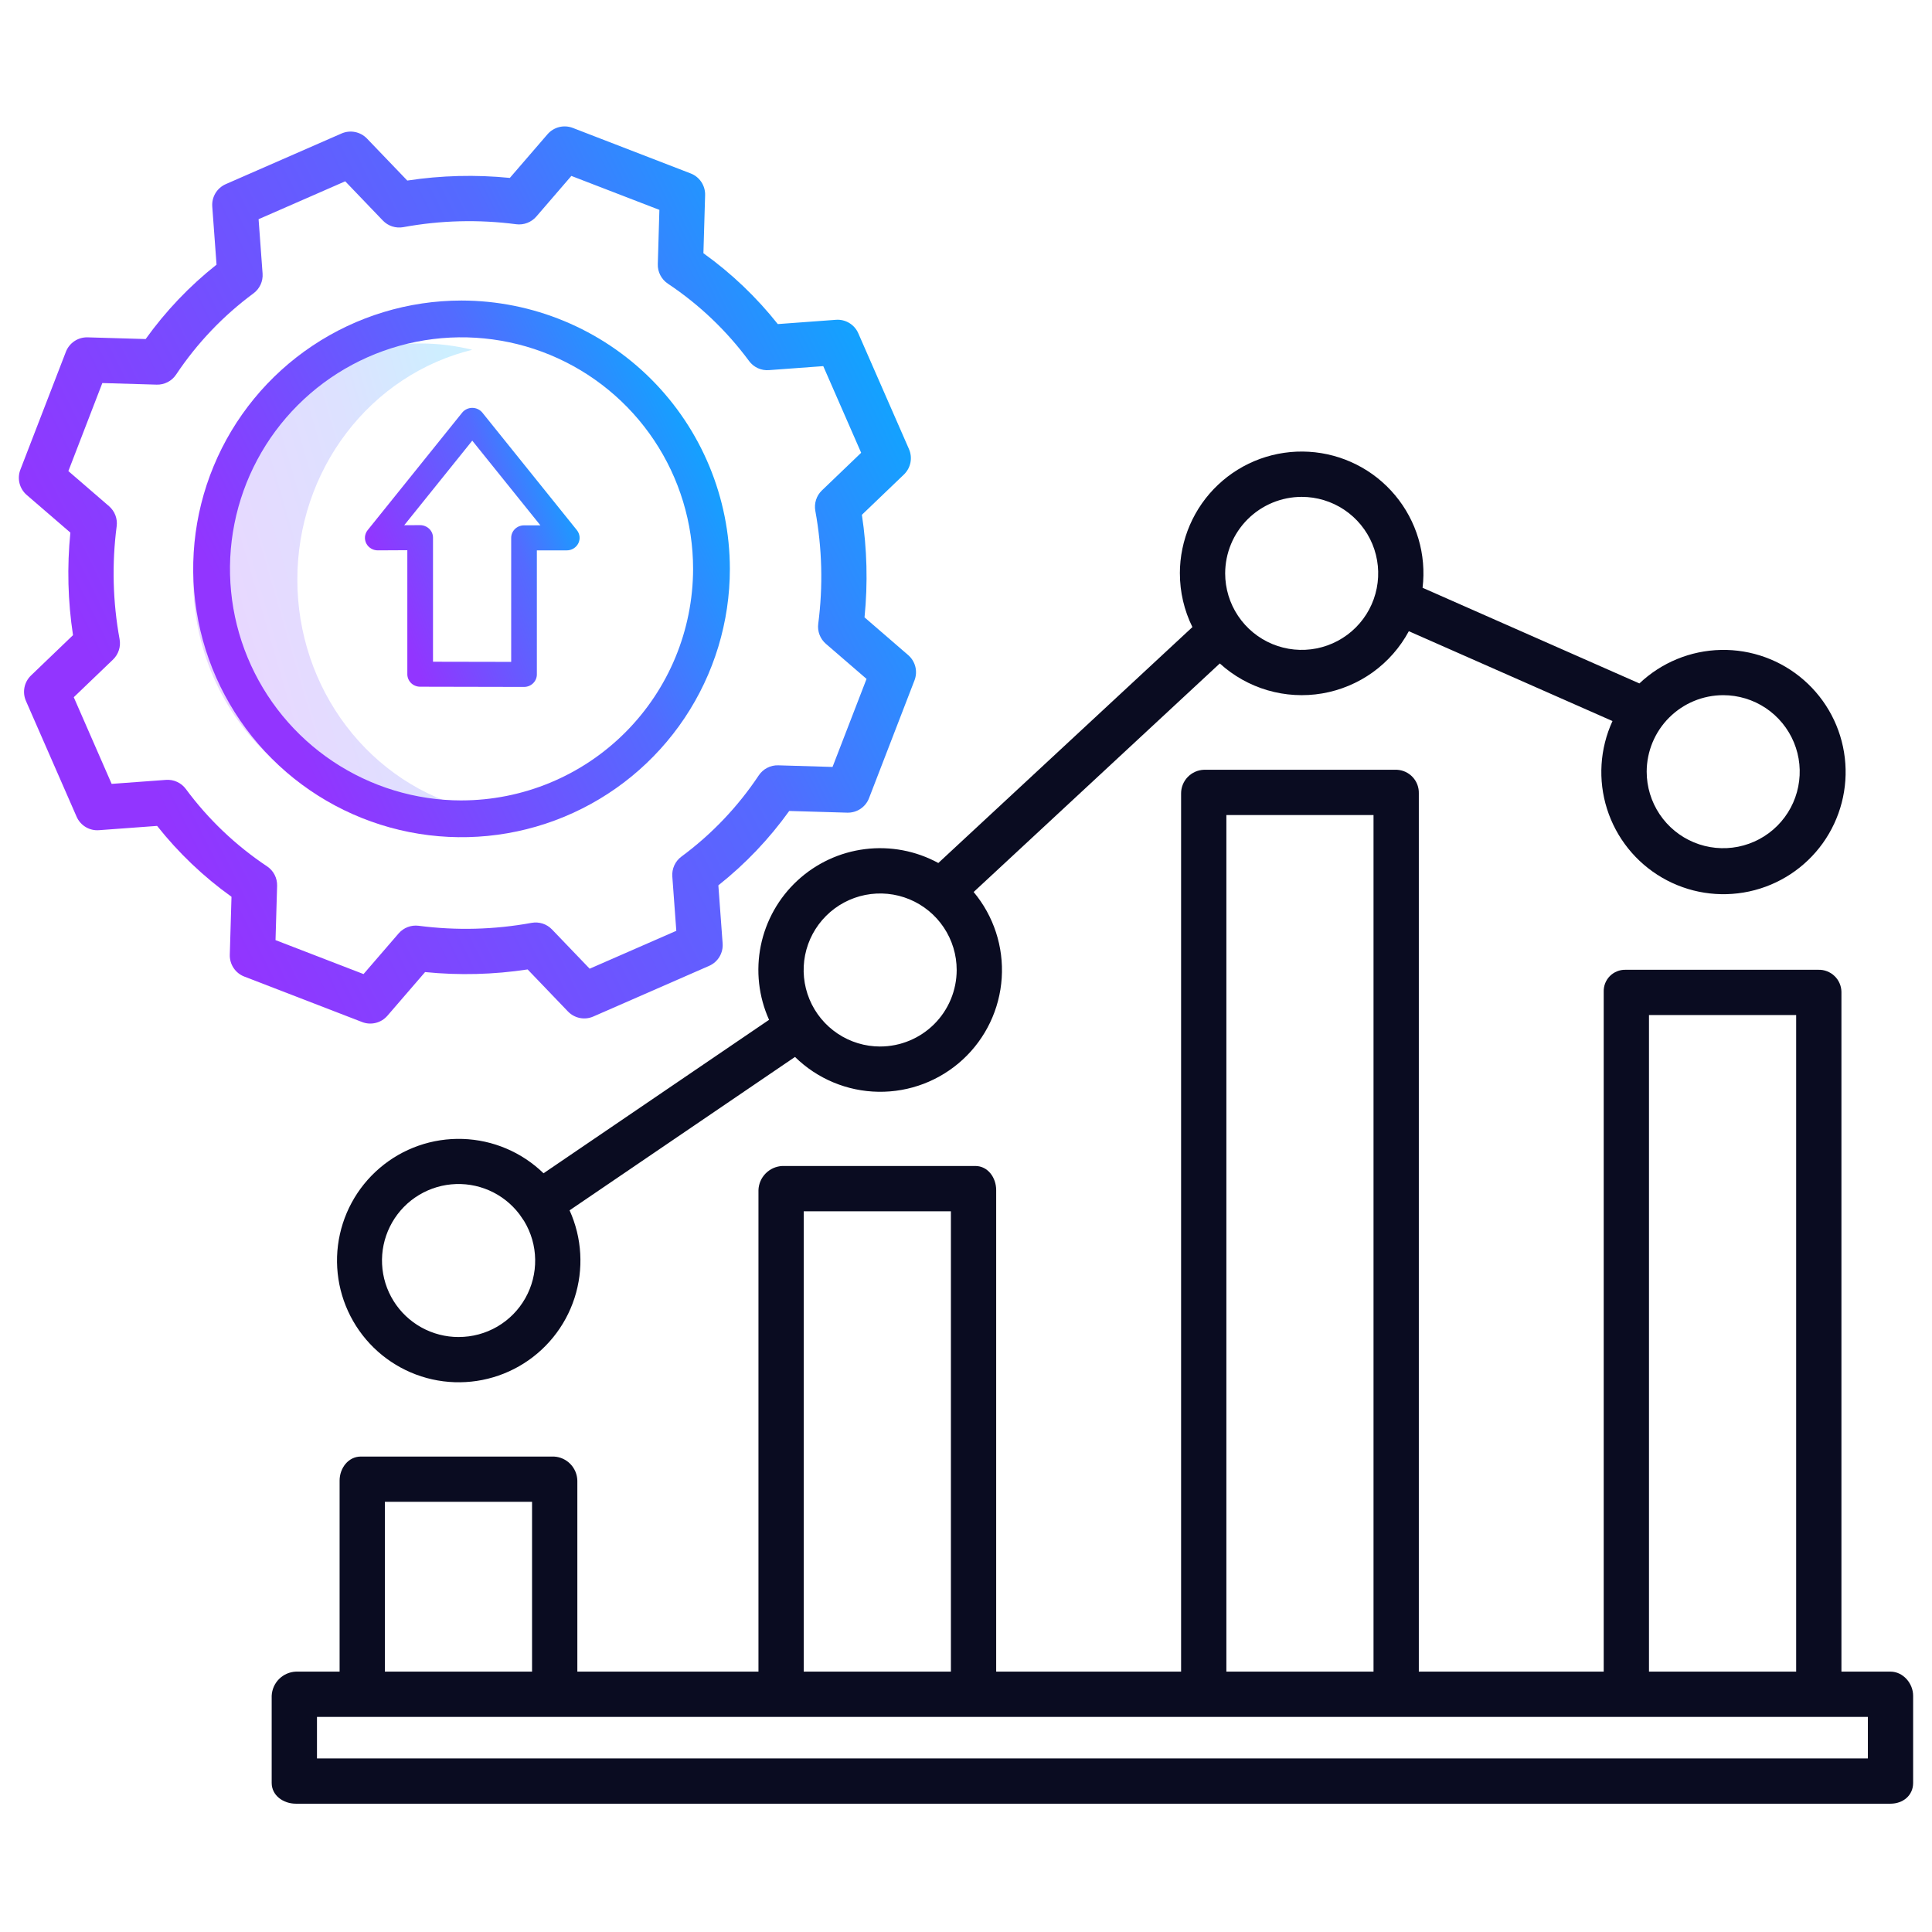
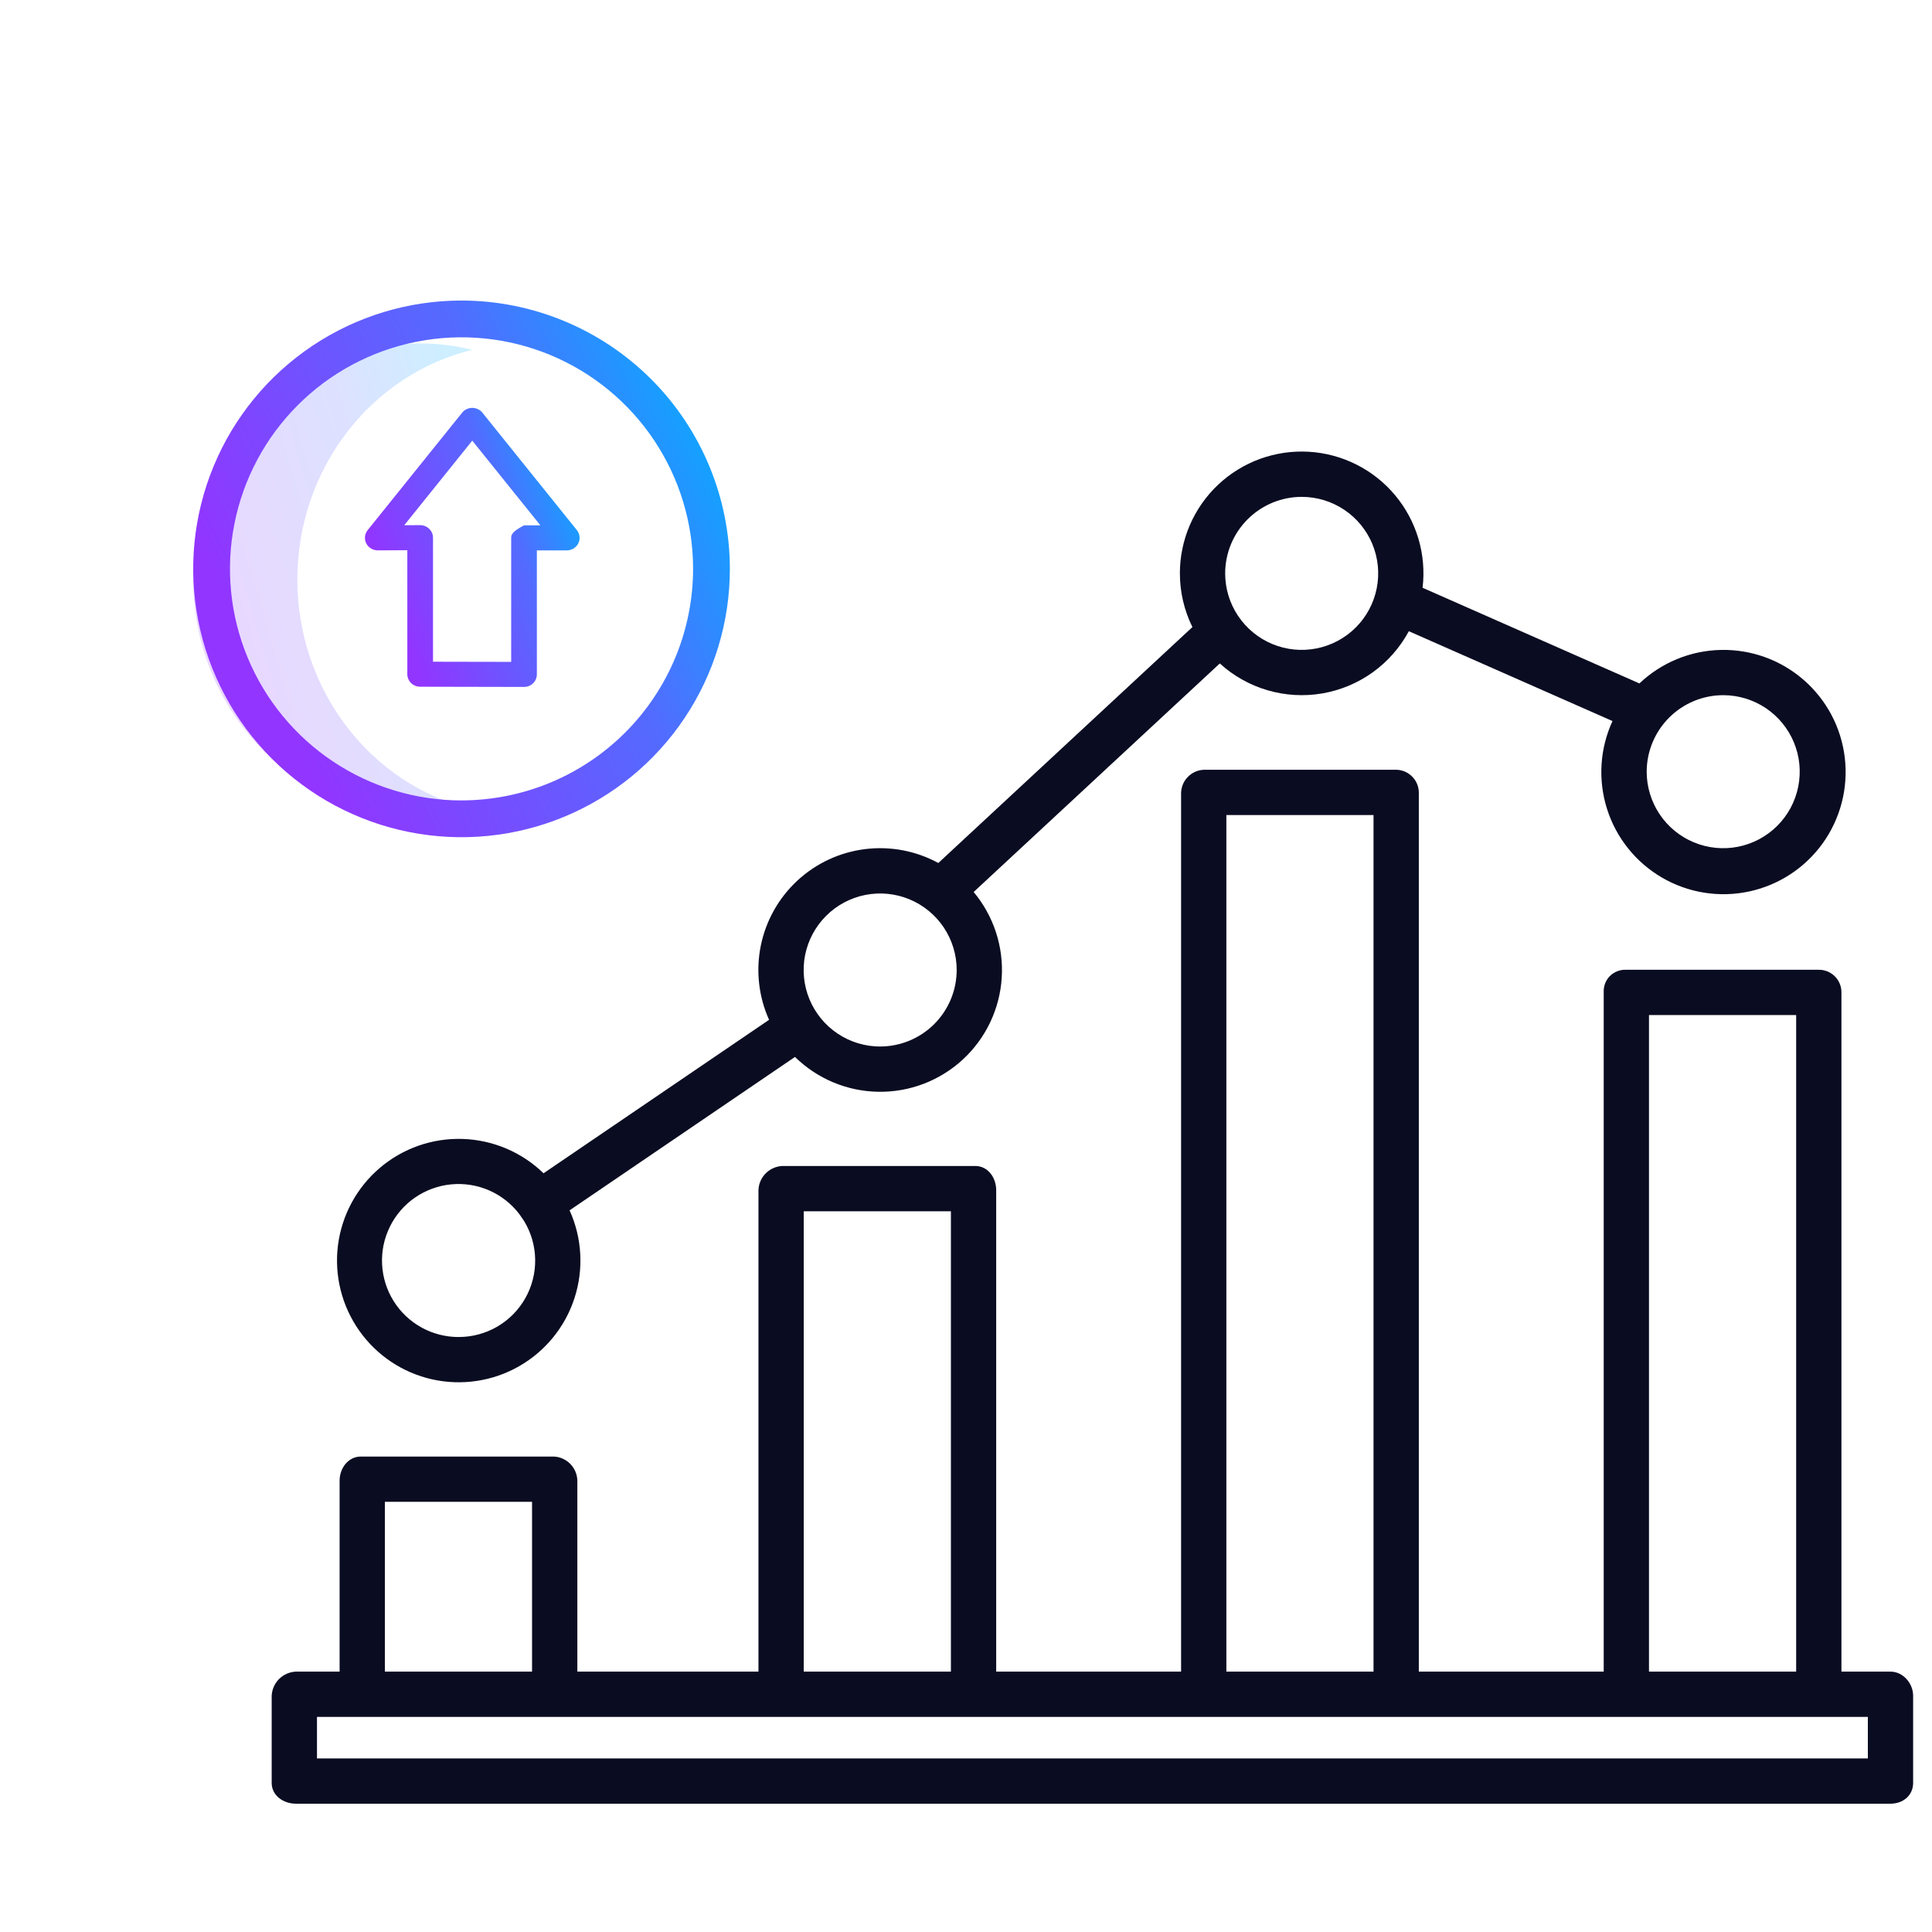
<svg xmlns="http://www.w3.org/2000/svg" width="90" height="90" viewBox="0 0 90 90" fill="none">
  <path opacity="0.2" d="M22 16.294C20.448 15.913 18.833 15.902 17.276 16.263C15.719 16.623 14.261 17.345 13.011 18.375C11.76 19.405 10.75 20.716 10.055 22.209C9.361 23.703 9 25.341 9 27C9 28.659 9.361 30.297 10.055 31.791C10.75 33.284 11.76 34.595 13.011 35.625C14.261 36.655 15.719 37.377 17.276 37.737C18.833 38.098 20.448 38.087 22 37.706C19.681 37.138 17.614 35.772 16.135 33.828C14.655 31.885 13.851 29.479 13.851 27C13.851 24.521 14.655 22.115 16.135 20.172C17.614 18.228 19.681 16.862 22 16.294Z" fill="url(#paint0_linear)" />
  <path d="M21.5 14C19.028 14 16.611 14.733 14.556 16.107C12.5 17.48 10.898 19.432 9.952 21.716C9.005 24 8.758 26.514 9.24 28.939C9.722 31.363 10.913 33.591 12.661 35.339C14.409 37.087 16.637 38.278 19.061 38.76C21.486 39.242 23.999 38.995 26.284 38.048C28.568 37.102 30.52 35.5 31.893 33.445C33.267 31.389 34 28.972 34 26.5C33.996 23.186 32.678 20.009 30.335 17.665C27.991 15.322 24.814 14.004 21.5 14ZM21.5 37.287C19.367 37.287 17.281 36.654 15.507 35.469C13.733 34.284 12.351 32.599 11.534 30.628C10.718 28.657 10.504 26.488 10.921 24.396C11.337 22.303 12.364 20.381 13.873 18.873C15.381 17.364 17.303 16.337 19.396 15.921C21.488 15.504 23.657 15.718 25.628 16.534C27.599 17.351 29.284 18.733 30.469 20.507C31.654 22.281 32.287 24.367 32.287 26.5C32.283 29.36 31.146 32.102 29.124 34.124C27.102 36.146 24.36 37.283 21.5 37.286V37.287Z" fill="url(#paint1_linear)" />
-   <path d="M40.273 28.759C40.432 27.168 40.391 25.563 40.15 23.982L42.108 22.105C42.263 21.955 42.37 21.762 42.412 21.55C42.454 21.338 42.43 21.119 42.344 20.921L39.983 15.527C39.897 15.327 39.749 15.159 39.562 15.046C39.375 14.933 39.158 14.881 38.94 14.898L36.233 15.097C35.237 13.841 34.071 12.73 32.768 11.796L32.847 9.094C32.854 8.875 32.792 8.661 32.672 8.479C32.551 8.297 32.377 8.157 32.173 8.079L26.683 5.959C26.48 5.881 26.258 5.867 26.047 5.92C25.836 5.973 25.647 6.09 25.505 6.254L23.75 8.288C22.159 8.129 20.554 8.17 18.973 8.411L17.095 6.454C16.945 6.299 16.752 6.192 16.54 6.15C16.328 6.108 16.108 6.132 15.911 6.218L10.517 8.578C10.317 8.666 10.149 8.813 10.036 9C9.924 9.187 9.872 9.404 9.888 9.622L10.087 12.329C8.83 13.324 7.719 14.491 6.785 15.794L4.084 15.715C3.865 15.708 3.65 15.77 3.469 15.89C3.287 16.011 3.147 16.186 3.069 16.389L0.949 21.879C0.871 22.082 0.857 22.304 0.91 22.515C0.963 22.725 1.08 22.915 1.244 23.057L3.278 24.811C3.119 26.403 3.16 28.008 3.401 29.588L1.444 31.467C1.289 31.616 1.182 31.81 1.14 32.021C1.098 32.233 1.122 32.453 1.208 32.651L3.568 38.044C3.655 38.245 3.803 38.413 3.99 38.526C4.177 38.639 4.394 38.69 4.612 38.673L7.319 38.474C8.315 39.731 9.481 40.842 10.784 41.775L10.705 44.477C10.699 44.696 10.76 44.91 10.881 45.092C11.002 45.274 11.176 45.414 11.38 45.492L16.87 47.611C17.073 47.69 17.294 47.703 17.505 47.65C17.716 47.598 17.905 47.481 18.047 47.317L19.802 45.283C21.393 45.442 22.998 45.401 24.579 45.16L26.456 47.117C26.606 47.273 26.799 47.379 27.011 47.422C27.223 47.464 27.442 47.44 27.64 47.353L33.034 44.994C33.234 44.906 33.402 44.759 33.515 44.572C33.627 44.385 33.679 44.168 33.663 43.95L33.464 41.243C34.721 40.247 35.831 39.081 36.765 37.778L39.467 37.857C39.685 37.863 39.9 37.802 40.082 37.681C40.264 37.56 40.404 37.386 40.482 37.183L42.601 31.693C42.679 31.491 42.693 31.269 42.64 31.058C42.587 30.847 42.471 30.658 42.306 30.516L40.273 28.759ZM38.783 35.727L36.254 35.652C36.075 35.646 35.898 35.686 35.739 35.769C35.58 35.851 35.445 35.972 35.346 36.121C34.373 37.582 33.154 38.862 31.743 39.904C31.6 40.01 31.486 40.15 31.412 40.312C31.338 40.474 31.306 40.652 31.319 40.829L31.505 43.361L27.469 45.126L25.715 43.298C25.595 43.172 25.445 43.078 25.279 43.024C25.113 42.971 24.936 42.959 24.765 42.99C23.029 43.308 21.254 43.354 19.504 43.126C19.331 43.104 19.155 43.124 18.991 43.187C18.828 43.249 18.683 43.351 18.569 43.483L16.935 45.376L12.835 43.794L12.909 41.265C12.914 41.087 12.874 40.909 12.792 40.75C12.71 40.591 12.589 40.456 12.44 40.357C10.98 39.384 9.7 38.165 8.657 36.754C8.552 36.611 8.411 36.497 8.25 36.423C8.088 36.348 7.91 36.316 7.732 36.33L5.201 36.516L3.436 32.479L5.264 30.726C5.39 30.605 5.484 30.455 5.537 30.289C5.591 30.123 5.603 29.946 5.571 29.775C5.253 28.039 5.207 26.264 5.435 24.514C5.458 24.341 5.437 24.165 5.375 24.002C5.312 23.839 5.211 23.694 5.078 23.579L3.185 21.945L4.767 17.844L7.295 17.918C7.474 17.924 7.651 17.883 7.81 17.801C7.969 17.719 8.105 17.598 8.204 17.449C9.177 15.989 10.396 14.709 11.807 13.667C11.95 13.562 12.064 13.421 12.139 13.259C12.213 13.098 12.245 12.92 12.232 12.742L12.046 10.211L16.082 8.446L17.835 10.274C17.956 10.4 18.106 10.494 18.272 10.548C18.438 10.601 18.615 10.613 18.786 10.582C20.522 10.263 22.298 10.217 24.048 10.446C24.221 10.468 24.397 10.447 24.56 10.385C24.723 10.322 24.868 10.221 24.983 10.089L26.616 8.195L30.717 9.777L30.643 12.306C30.637 12.484 30.678 12.662 30.76 12.82C30.842 12.979 30.963 13.115 31.112 13.214C32.572 14.187 33.852 15.406 34.894 16.817C35 16.961 35.14 17.075 35.302 17.15C35.464 17.224 35.642 17.256 35.82 17.242L38.351 17.056L40.116 21.092L38.288 22.846C38.162 22.966 38.068 23.116 38.015 23.282C37.961 23.448 37.95 23.625 37.981 23.797C38.299 25.532 38.345 27.307 38.117 29.057C38.094 29.23 38.115 29.406 38.177 29.569C38.24 29.733 38.341 29.878 38.474 29.992L40.367 31.626L38.783 35.727Z" fill="url(#paint2_linear)" />
  <path d="M88.066 77.871H85.781V46.202C85.779 46.064 85.749 45.928 85.693 45.802C85.638 45.675 85.558 45.561 85.458 45.466C85.358 45.37 85.241 45.296 85.112 45.246C84.983 45.196 84.846 45.172 84.708 45.176H75.716C75.582 45.173 75.448 45.199 75.323 45.25C75.199 45.301 75.086 45.376 74.991 45.472C74.897 45.568 74.823 45.683 74.774 45.808C74.725 45.934 74.703 46.068 74.707 46.202V77.871H66.094V36.964C66.103 36.682 66.001 36.409 65.809 36.202C65.618 35.995 65.353 35.872 65.072 35.859H56.08C55.795 35.87 55.525 35.992 55.327 36.198C55.129 36.404 55.019 36.678 55.02 36.964V77.871H46.406V55.44C46.406 54.858 46.018 54.316 45.436 54.316H36.444C36.151 54.33 35.875 54.453 35.669 54.661C35.462 54.869 35.342 55.147 35.332 55.44V77.871H26.895V68.973C26.888 68.683 26.771 68.405 26.568 68.197C26.365 67.989 26.09 67.865 25.8 67.852H16.808C16.226 67.852 15.82 68.391 15.82 68.973V77.871H13.781C13.487 77.884 13.208 78.007 13 78.215C12.792 78.423 12.669 78.702 12.656 78.996V83.057C12.656 83.639 13.198 84.023 13.781 84.023H88.066C88.649 84.023 89.121 83.639 89.121 83.057V78.996C89.121 78.413 88.649 77.871 88.066 77.871ZM76.816 47.285H83.672V77.871H76.816V47.285ZM57.129 37.969H63.984V77.871H57.129V37.969ZM37.441 56.426H44.297V77.871H37.441V56.426ZM17.93 69.961H24.785V77.871H17.93V69.961ZM87.012 81.914H14.766V79.981H87.012V81.914Z" fill="#0A0C21" />
  <path d="M54.964 26.71C54.963 27.578 55.163 28.434 55.547 29.212L43.711 40.202C42.668 39.634 41.474 39.408 40.296 39.555C39.118 39.702 38.016 40.215 37.145 41.022C36.274 41.829 35.678 42.889 35.441 44.052C35.205 45.215 35.339 46.424 35.826 47.507L25.32 54.656C24.307 53.672 22.964 53.102 21.553 53.056C20.142 53.01 18.764 53.492 17.69 54.409C16.616 55.325 15.922 56.609 15.744 58.01C15.567 59.411 15.919 60.827 16.731 61.982C17.543 63.138 18.756 63.948 20.134 64.256C21.512 64.563 22.956 64.345 24.181 63.645C25.407 62.944 26.328 61.812 26.763 60.468C27.198 59.125 27.116 57.668 26.533 56.382L37.034 49.236C38.072 50.256 39.464 50.837 40.919 50.859C42.374 50.882 43.782 50.344 44.852 49.356C45.922 48.369 46.57 47.008 46.664 45.556C46.758 44.103 46.29 42.67 45.356 41.553L56.823 30.906C57.46 31.486 58.22 31.913 59.046 32.155C59.873 32.397 60.744 32.448 61.593 32.303C62.441 32.158 63.246 31.822 63.946 31.32C64.645 30.817 65.221 30.162 65.629 29.404L75.116 33.589C74.525 34.875 74.434 36.335 74.862 37.685C75.29 39.034 76.205 40.176 77.429 40.886C78.653 41.597 80.099 41.826 81.483 41.528C82.866 41.231 84.09 40.428 84.914 39.277C85.737 38.126 86.103 36.709 85.938 35.303C85.774 33.897 85.091 32.603 84.023 31.674C82.956 30.744 81.58 30.245 80.165 30.276C78.75 30.306 77.397 30.863 76.37 31.837L66.269 27.381C66.361 26.613 66.295 25.834 66.075 25.093C65.855 24.352 65.485 23.663 64.989 23.07C64.493 22.476 63.881 21.99 63.19 21.642C62.499 21.294 61.745 21.091 60.973 21.045C60.201 20.999 59.427 21.112 58.7 21.375C57.973 21.64 57.308 22.049 56.745 22.58C56.182 23.11 55.734 23.75 55.427 24.461C55.121 25.171 54.963 25.936 54.963 26.71H54.964ZM80.273 32.384C80.978 32.384 81.668 32.593 82.254 32.984C82.84 33.376 83.297 33.933 83.567 34.584C83.837 35.235 83.907 35.952 83.769 36.643C83.632 37.335 83.292 37.97 82.794 38.468C82.295 38.967 81.66 39.306 80.969 39.444C80.277 39.581 79.561 39.511 78.909 39.241C78.258 38.971 77.701 38.514 77.31 37.928C76.918 37.341 76.709 36.652 76.709 35.947C76.711 35.002 77.087 34.097 77.755 33.429C78.423 32.761 79.329 32.385 80.273 32.384ZM21.366 62.284C20.759 62.285 20.162 62.131 19.631 61.837C19.1 61.543 18.653 61.118 18.333 60.603C18.012 60.088 17.828 59.499 17.799 58.893C17.769 58.287 17.895 57.684 18.164 57.14C18.433 56.596 18.836 56.129 19.336 55.785C19.836 55.441 20.415 55.23 21.019 55.172C21.623 55.114 22.232 55.211 22.788 55.454C23.344 55.697 23.828 56.079 24.196 56.562L24.416 56.883C24.743 57.423 24.921 58.04 24.93 58.671C24.94 59.303 24.782 59.925 24.471 60.475C24.161 61.025 23.709 61.482 23.164 61.8C22.618 62.117 21.998 62.284 21.366 62.283L21.366 62.284ZM41.002 48.751C40.297 48.751 39.607 48.542 39.021 48.15C38.435 47.758 37.978 47.202 37.708 46.55C37.438 45.899 37.368 45.182 37.505 44.491C37.643 43.799 37.983 43.164 38.481 42.666C38.98 42.167 39.615 41.828 40.306 41.69C40.998 41.553 41.714 41.623 42.366 41.893C43.017 42.163 43.574 42.62 43.965 43.206C44.357 43.792 44.566 44.481 44.566 45.187C44.565 46.131 44.189 47.037 43.521 47.705C42.852 48.373 41.946 48.749 41.002 48.75V48.751ZM60.638 23.146C61.343 23.146 62.032 23.355 62.618 23.746C63.204 24.138 63.661 24.695 63.931 25.346C64.2 25.997 64.271 26.714 64.133 27.405C63.996 28.097 63.657 28.732 63.158 29.23C62.66 29.729 62.024 30.068 61.333 30.206C60.642 30.343 59.925 30.273 59.274 30.003C58.622 29.733 58.066 29.276 57.674 28.69C57.282 28.104 57.073 27.415 57.073 26.71C57.075 25.765 57.45 24.859 58.118 24.191C58.787 23.523 59.693 23.147 60.638 23.146Z" fill="#0A0C21" />
-   <path d="M22.471 19.223C22.415 19.154 22.343 19.097 22.262 19.059C22.18 19.02 22.091 19 22 19C21.909 19 21.82 19.02 21.738 19.059C21.657 19.097 21.585 19.154 21.529 19.223L17.127 24.696C17.058 24.782 17.015 24.886 17.003 24.994C16.991 25.103 17.012 25.213 17.061 25.312C17.11 25.41 17.187 25.493 17.283 25.55C17.378 25.608 17.488 25.639 17.601 25.638L18.975 25.631V31.408C18.975 31.562 19.038 31.71 19.149 31.819C19.261 31.928 19.413 31.99 19.572 31.99L24.41 32H24.411C24.57 32 24.722 31.939 24.834 31.829C24.946 31.72 25.009 31.572 25.009 31.417V25.639H26.402C26.514 25.639 26.624 25.608 26.719 25.55C26.814 25.492 26.891 25.409 26.94 25.311C26.989 25.213 27.009 25.103 26.997 24.994C26.985 24.886 26.942 24.782 26.873 24.696L22.471 19.223ZM24.411 24.473C24.253 24.473 24.1 24.534 23.988 24.643C23.876 24.753 23.813 24.901 23.813 25.055V30.833L20.171 30.826V25.046C20.171 24.969 20.155 24.893 20.125 24.822C20.095 24.751 20.05 24.687 19.994 24.633C19.88 24.525 19.728 24.464 19.57 24.463L18.831 24.467L22 20.527L25.174 24.473H24.411Z" fill="url(#paint3_linear)" />
+   <path d="M22.471 19.223C22.415 19.154 22.343 19.097 22.262 19.059C22.18 19.02 22.091 19 22 19C21.909 19 21.82 19.02 21.738 19.059C21.657 19.097 21.585 19.154 21.529 19.223L17.127 24.696C17.058 24.782 17.015 24.886 17.003 24.994C16.991 25.103 17.012 25.213 17.061 25.312C17.11 25.41 17.187 25.493 17.283 25.55C17.378 25.608 17.488 25.639 17.601 25.638L18.975 25.631V31.408C18.975 31.562 19.038 31.71 19.149 31.819C19.261 31.928 19.413 31.99 19.572 31.99L24.41 32H24.411C24.57 32 24.722 31.939 24.834 31.829C24.946 31.72 25.009 31.572 25.009 31.417V25.639H26.402C26.514 25.639 26.624 25.608 26.719 25.55C26.814 25.492 26.891 25.409 26.94 25.311C26.989 25.213 27.009 25.103 26.997 24.994C26.985 24.886 26.942 24.782 26.873 24.696L22.471 19.223ZM24.411 24.473C23.876 24.753 23.813 24.901 23.813 25.055V30.833L20.171 30.826V25.046C20.171 24.969 20.155 24.893 20.125 24.822C20.095 24.751 20.05 24.687 19.994 24.633C19.88 24.525 19.728 24.464 19.57 24.463L18.831 24.467L22 20.527L25.174 24.473H24.411Z" fill="url(#paint3_linear)" />
  <defs>
    <linearGradient id="paint0_linear" x1="20.642" y1="16" x2="7.315" y2="19.896" gradientUnits="userSpaceOnUse">
      <stop stop-color="#05AEFF" />
      <stop offset="0.383" stop-color="#536BFF" />
      <stop offset="1" stop-color="#9235FF" />
    </linearGradient>
    <linearGradient id="paint1_linear" x1="31.387" y1="14" x2="9.038" y2="25.057" gradientUnits="userSpaceOnUse">
      <stop stop-color="#05AEFF" />
      <stop offset="0.383" stop-color="#536BFF" />
      <stop offset="1" stop-color="#9235FF" />
    </linearGradient>
    <linearGradient id="paint2_linear" x1="38.304" y1="5.888" x2="0.943" y2="24.372" gradientUnits="userSpaceOnUse">
      <stop stop-color="#05AEFF" />
      <stop offset="0.383" stop-color="#536BFF" />
      <stop offset="1" stop-color="#9235FF" />
    </linearGradient>
    <linearGradient id="paint3_linear" x1="25.955" y1="19" x2="16.235" y2="22.699" gradientUnits="userSpaceOnUse">
      <stop stop-color="#05AEFF" />
      <stop offset="0.383" stop-color="#536BFF" />
      <stop offset="1" stop-color="#9235FF" />
    </linearGradient>
  </defs>
</svg>